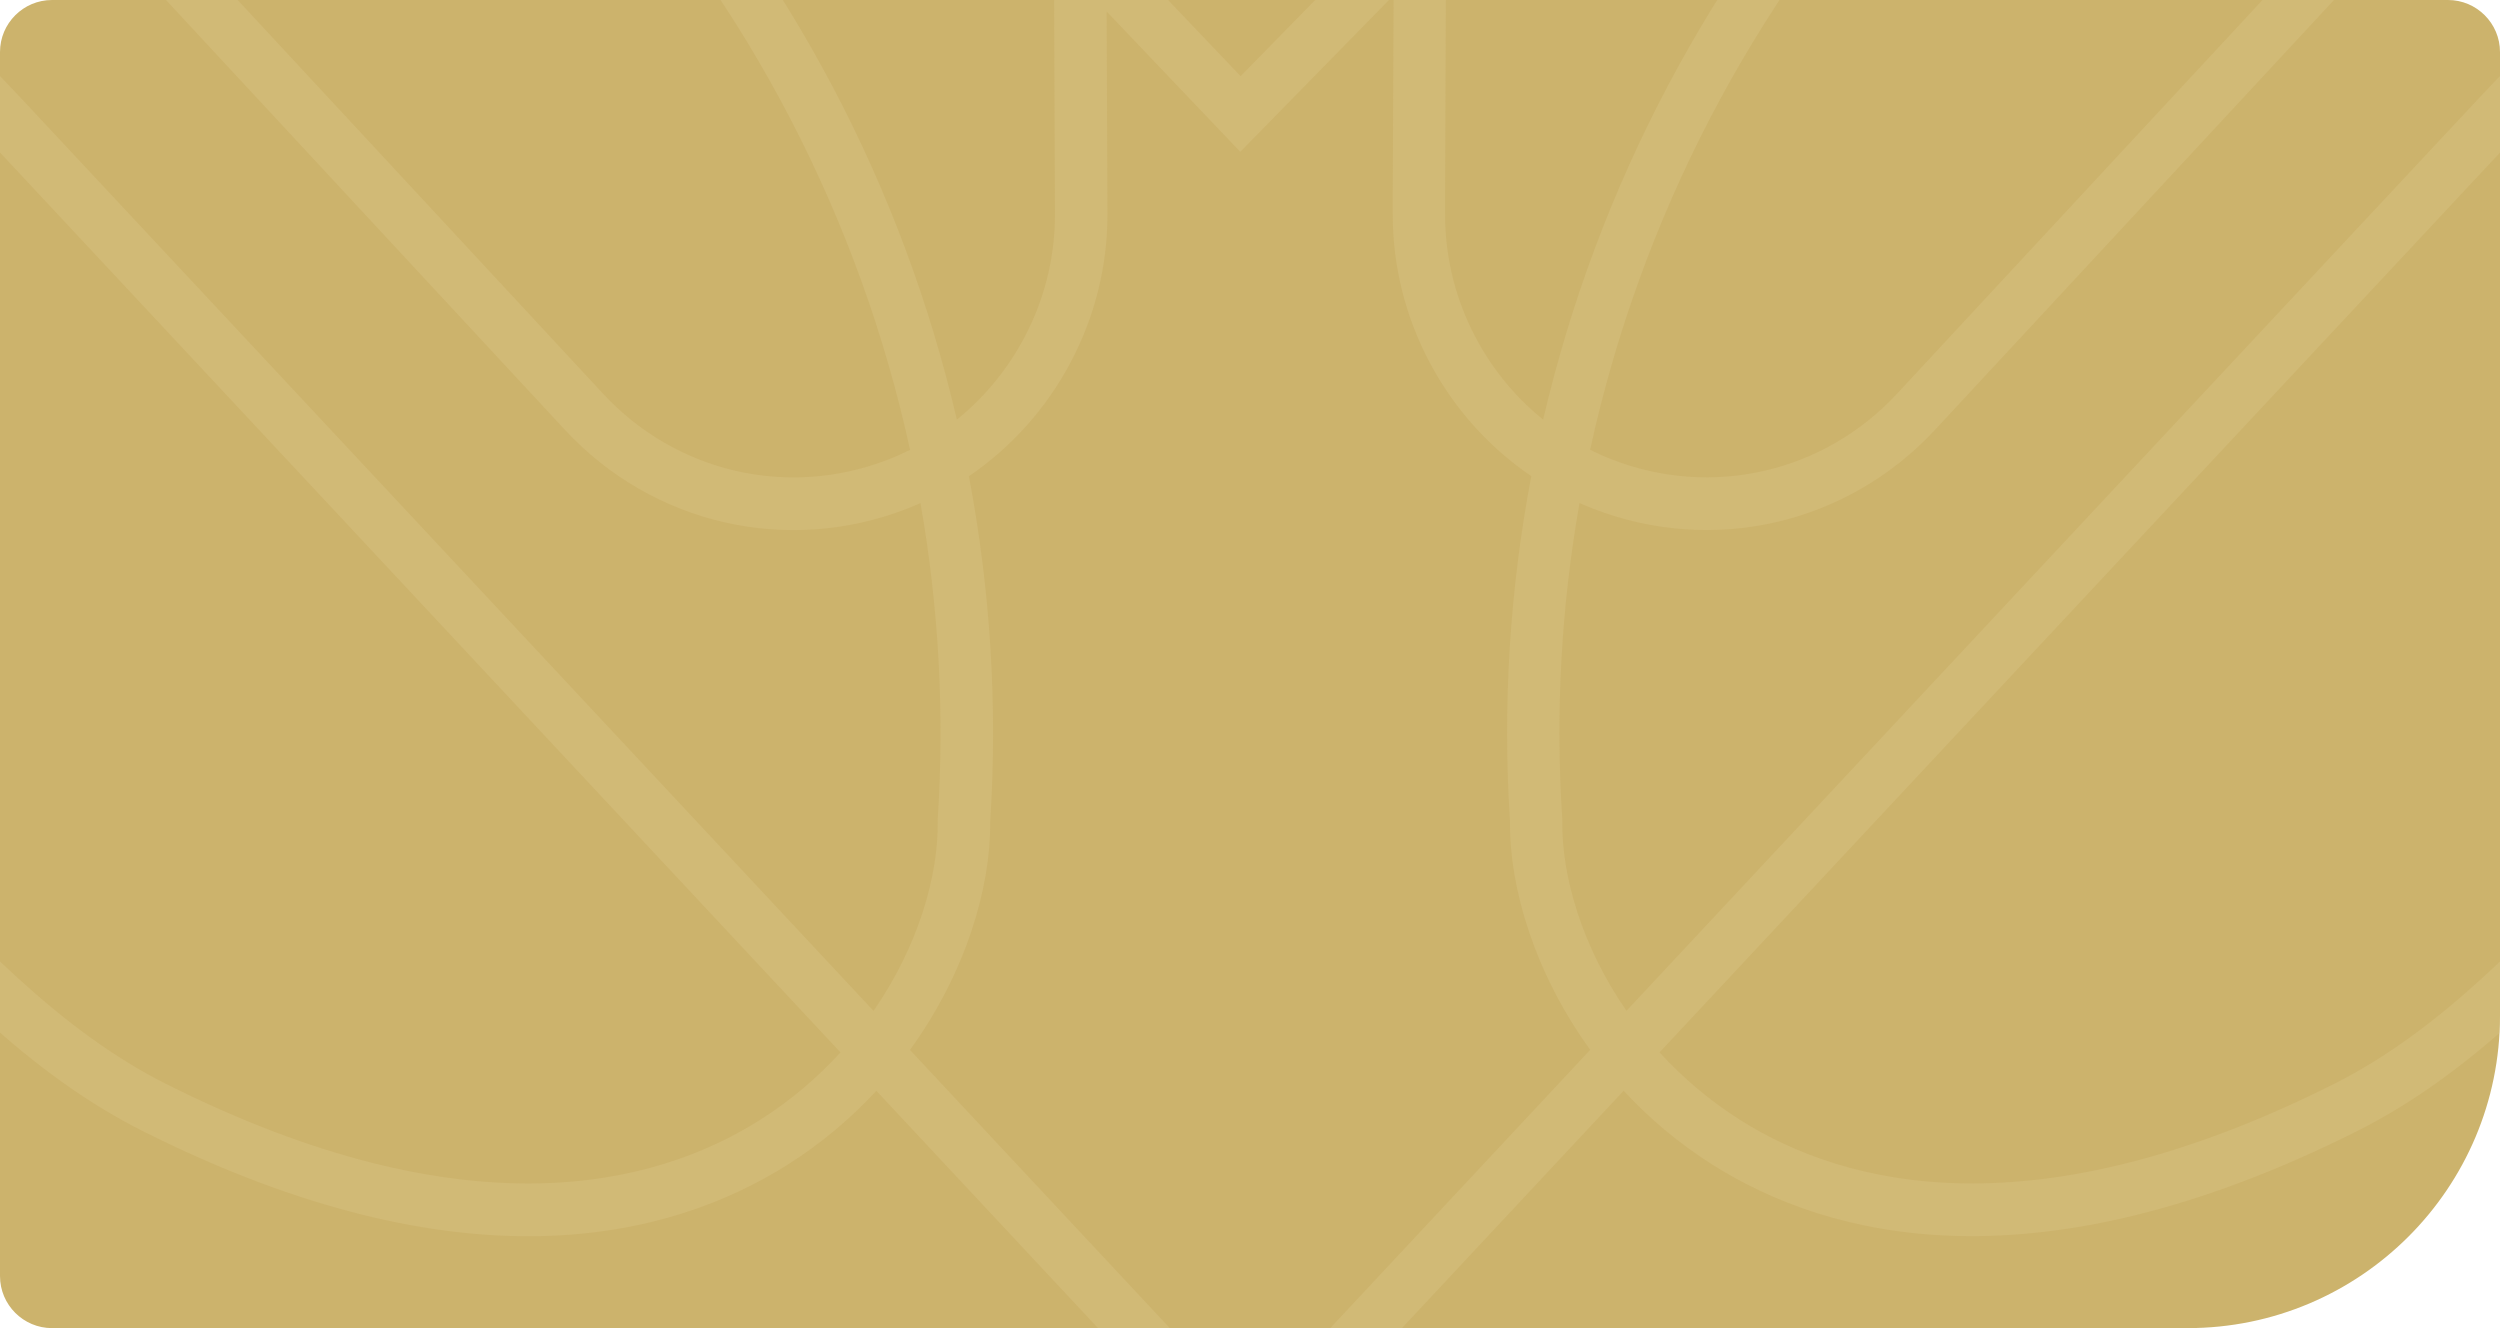
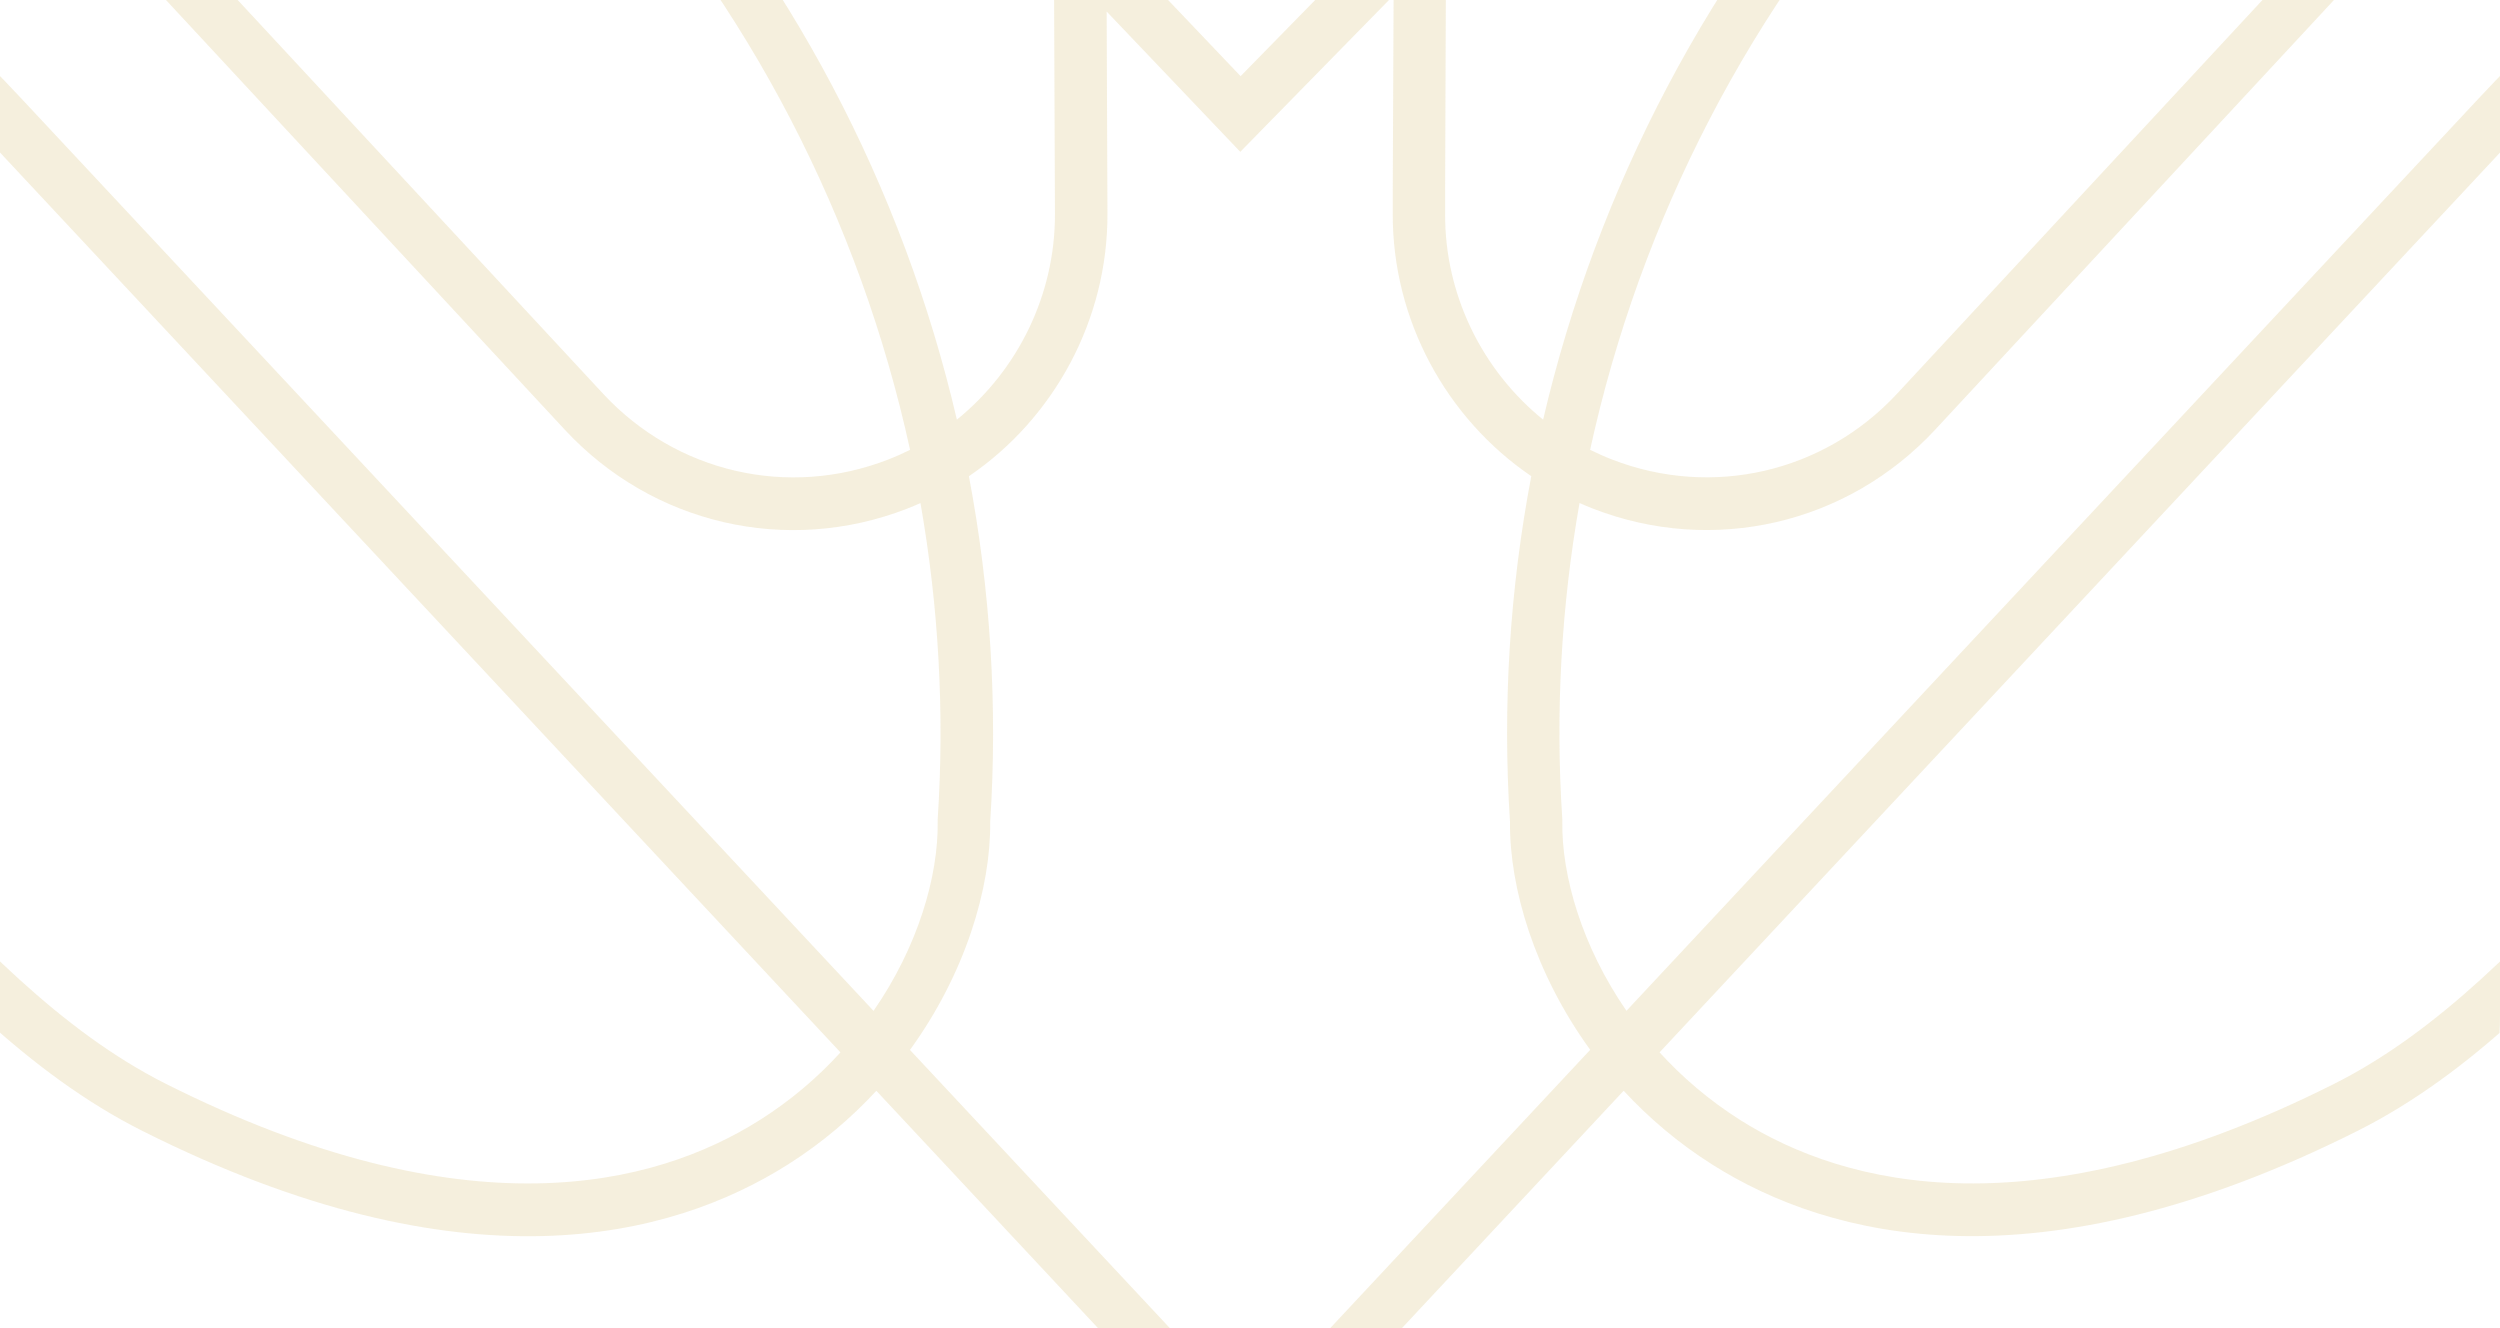
<svg xmlns="http://www.w3.org/2000/svg" width="384" height="204" viewBox="0 0 384 204" fill="none">
  <g clip-path="url(#clip0_307_4554)">
-     <path d="M0 8C0 3.582 3.582 0 8 0H376C380.418 0 384 3.582 384 8V156C384 182.51 362.51 204 336 204H8C3.582 204 0 200.418 0 196V8Z" fill="#CCB36C" />
-     <path opacity="0.3" d="M192.005 229L134.607 167.549C130.746 171.723 126.221 175.584 120.992 178.889C103.042 190.229 71.286 198.537 21.882 173.714C4.285 164.871 -9.502 150.054 -22.825 135.722C-23.891 134.58 -24.957 133.438 -26.013 132.296L-224 -79.68H-214.709C-132.453 -79.68 -52.982 -45.114 3.309 15.165L134.175 155.269C141.023 145.374 144.15 134.539 144.029 126.171V126.009V125.847C145.105 109.504 144.18 93.192 141.385 77.273C140.701 77.576 140.007 77.869 139.303 78.142C120.871 85.298 100.247 80.537 86.762 66.014L11.726 -14.833C-27.692 -57.303 -48.095 -114.893 -44.274 -172.836L-43.661 -182.155L96.063 -31.621C121.253 -4.483 138.68 28.83 146.976 64.457C156.327 56.887 162.089 45.274 162.039 32.852C161.969 15.478 161.898 -3.361 161.888 -6.141V-6.282V-6.424C161.888 -6.515 161.898 -6.606 161.908 -6.697L83.846 -88.645C60.114 -114.215 47.836 -148.842 50.139 -183.681L50.752 -193L136.246 -100.884C159.062 -76.304 171.29 -43.284 170.114 -9.769L190.557 11.698L213.796 -12.033C213.233 -44.77 225.42 -76.86 247.724 -100.894L333.238 -193L333.851 -183.681C336.154 -148.842 323.876 -114.215 300.184 -88.685L300.114 -88.604L221.971 -8.819C222.011 -8.021 222.052 -7.222 222.102 -6.414V-6.272V-6.131C222.102 -3.533 222.031 13.093 221.971 29.436V32.852C221.911 45.274 227.673 56.887 237.024 64.457C245.331 28.83 262.757 -4.483 287.937 -31.621L427.661 -182.165L428.274 -172.847C432.095 -114.903 411.692 -57.313 372.274 -14.843L297.238 66.004C283.753 80.527 263.129 85.288 244.697 78.132C243.993 77.859 243.299 77.566 242.615 77.263C239.81 93.181 238.885 109.504 239.971 125.837V125.999V126.161C239.85 134.529 242.988 145.364 249.825 155.259L380.691 15.155C436.992 -45.124 516.453 -79.69 598.709 -79.69H608L410.013 132.286C408.947 133.428 407.891 134.57 406.825 135.712C393.502 150.044 379.715 164.861 362.118 173.704C312.724 198.517 280.958 190.219 263.008 178.879C257.779 175.574 253.254 171.713 249.393 167.539L191.995 228.99L192.005 229ZM139.755 161.252L192.005 217.185L244.255 161.252C235.747 149.518 231.826 136.369 231.936 126.221C230.77 108.342 231.906 90.503 235.204 73.139C222.102 64.225 213.866 49.094 213.926 32.822V29.406C213.987 17.793 214.027 6.038 214.057 -0.723L190.507 23.321L169.983 1.773C170.013 9.485 170.063 21.472 170.104 32.832C170.164 49.105 161.928 64.235 148.826 73.149C152.114 90.523 153.26 108.362 152.094 126.231C152.204 136.379 148.283 149.528 139.776 161.263L139.755 161.252ZM-205.266 -71.442L-20.151 126.757C-19.085 127.899 -18.019 129.051 -16.943 130.193C-4.102 144 9.182 158.281 25.482 166.478C71.537 189.613 100.508 182.275 116.708 172.037C121.494 169.015 125.617 165.467 129.096 161.647L-2.553 20.694C-55.185 -35.653 -128.611 -68.916 -205.266 -71.442ZM254.914 161.647C258.393 165.467 262.516 169.005 267.302 172.037C283.502 182.265 312.483 189.613 358.528 166.478C374.838 158.281 388.112 144 400.953 130.193C402.019 129.041 403.085 127.899 404.161 126.757L589.276 -71.442C512.622 -68.916 439.185 -35.653 386.563 20.694L254.904 161.647H254.914ZM244.234 69.086C245.331 69.632 246.457 70.137 247.613 70.582C262.968 76.545 280.143 72.583 291.376 60.485L366.411 -20.361C402.149 -58.869 421.647 -110.304 420.672 -162.77L293.839 -26.122C268.961 0.682 251.957 33.762 244.244 69.086H244.234ZM-36.642 -162.76C-37.617 -110.294 -18.119 -58.859 17.619 -20.351L92.654 60.495C103.887 72.593 121.062 76.555 136.407 70.592C137.563 70.147 138.69 69.642 139.786 69.096C132.073 33.772 115.069 0.702 90.191 -26.112L-36.642 -162.76ZM57.942 -173.423C58.425 -144.153 69.728 -115.721 89.708 -94.193L162.099 -18.198C161.134 -46.741 149.902 -74.343 130.384 -95.366L57.942 -173.423ZM326.068 -173.423L253.626 -95.376C234.611 -74.889 223.459 -48.156 222.011 -20.392L294.342 -94.244C314.303 -115.772 325.595 -144.183 326.068 -173.433V-173.423Z" fill="#DEC88C" />
+     <path opacity="0.3" d="M192.005 229L134.607 167.549C130.746 171.723 126.221 175.584 120.992 178.889C103.042 190.229 71.286 198.537 21.882 173.714C4.285 164.871 -9.502 150.054 -22.825 135.722C-23.891 134.58 -24.957 133.438 -26.013 132.296L-224 -79.68H-214.709C-132.453 -79.68 -52.982 -45.114 3.309 15.165L134.175 155.269C141.023 145.374 144.15 134.539 144.029 126.171V126.009V125.847C145.105 109.504 144.18 93.192 141.385 77.273C140.701 77.576 140.007 77.869 139.303 78.142C120.871 85.298 100.247 80.537 86.762 66.014L11.726 -14.833C-27.692 -57.303 -48.095 -114.893 -44.274 -172.836L-43.661 -182.155L96.063 -31.621C121.253 -4.483 138.68 28.83 146.976 64.457C156.327 56.887 162.089 45.274 162.039 32.852C161.969 15.478 161.898 -3.361 161.888 -6.141V-6.282V-6.424C161.888 -6.515 161.898 -6.606 161.908 -6.697L83.846 -88.645C60.114 -114.215 47.836 -148.842 50.139 -183.681L50.752 -193L136.246 -100.884C159.062 -76.304 171.29 -43.284 170.114 -9.769L190.557 11.698L213.796 -12.033C213.233 -44.77 225.42 -76.86 247.724 -100.894L333.238 -193L333.851 -183.681C336.154 -148.842 323.876 -114.215 300.184 -88.685L300.114 -88.604L221.971 -8.819C222.011 -8.021 222.052 -7.222 222.102 -6.414V-6.272V-6.131C222.102 -3.533 222.031 13.093 221.971 29.436V32.852C221.911 45.274 227.673 56.887 237.024 64.457C245.331 28.83 262.757 -4.483 287.937 -31.621L428.274 -172.847C432.095 -114.903 411.692 -57.313 372.274 -14.843L297.238 66.004C283.753 80.527 263.129 85.288 244.697 78.132C243.993 77.859 243.299 77.566 242.615 77.263C239.81 93.181 238.885 109.504 239.971 125.837V125.999V126.161C239.85 134.529 242.988 145.364 249.825 155.259L380.691 15.155C436.992 -45.124 516.453 -79.69 598.709 -79.69H608L410.013 132.286C408.947 133.428 407.891 134.57 406.825 135.712C393.502 150.044 379.715 164.861 362.118 173.704C312.724 198.517 280.958 190.219 263.008 178.879C257.779 175.574 253.254 171.713 249.393 167.539L191.995 228.99L192.005 229ZM139.755 161.252L192.005 217.185L244.255 161.252C235.747 149.518 231.826 136.369 231.936 126.221C230.77 108.342 231.906 90.503 235.204 73.139C222.102 64.225 213.866 49.094 213.926 32.822V29.406C213.987 17.793 214.027 6.038 214.057 -0.723L190.507 23.321L169.983 1.773C170.013 9.485 170.063 21.472 170.104 32.832C170.164 49.105 161.928 64.235 148.826 73.149C152.114 90.523 153.26 108.362 152.094 126.231C152.204 136.379 148.283 149.528 139.776 161.263L139.755 161.252ZM-205.266 -71.442L-20.151 126.757C-19.085 127.899 -18.019 129.051 -16.943 130.193C-4.102 144 9.182 158.281 25.482 166.478C71.537 189.613 100.508 182.275 116.708 172.037C121.494 169.015 125.617 165.467 129.096 161.647L-2.553 20.694C-55.185 -35.653 -128.611 -68.916 -205.266 -71.442ZM254.914 161.647C258.393 165.467 262.516 169.005 267.302 172.037C283.502 182.265 312.483 189.613 358.528 166.478C374.838 158.281 388.112 144 400.953 130.193C402.019 129.041 403.085 127.899 404.161 126.757L589.276 -71.442C512.622 -68.916 439.185 -35.653 386.563 20.694L254.904 161.647H254.914ZM244.234 69.086C245.331 69.632 246.457 70.137 247.613 70.582C262.968 76.545 280.143 72.583 291.376 60.485L366.411 -20.361C402.149 -58.869 421.647 -110.304 420.672 -162.77L293.839 -26.122C268.961 0.682 251.957 33.762 244.244 69.086H244.234ZM-36.642 -162.76C-37.617 -110.294 -18.119 -58.859 17.619 -20.351L92.654 60.495C103.887 72.593 121.062 76.555 136.407 70.592C137.563 70.147 138.69 69.642 139.786 69.096C132.073 33.772 115.069 0.702 90.191 -26.112L-36.642 -162.76ZM57.942 -173.423C58.425 -144.153 69.728 -115.721 89.708 -94.193L162.099 -18.198C161.134 -46.741 149.902 -74.343 130.384 -95.366L57.942 -173.423ZM326.068 -173.423L253.626 -95.376C234.611 -74.889 223.459 -48.156 222.011 -20.392L294.342 -94.244C314.303 -115.772 325.595 -144.183 326.068 -173.433V-173.423Z" fill="#DEC88C" />
  </g>
  <defs>
    <clipPath id="clip0_307_4554">
      <path d="M0 8C0 3.582 3.582 0 8 0H376C380.418 0 384 3.582 384 8V156C384 182.51 362.51 204 336 204H8C3.582 204 0 200.418 0 196V8Z" fill="white" />
    </clipPath>
  </defs>
</svg>